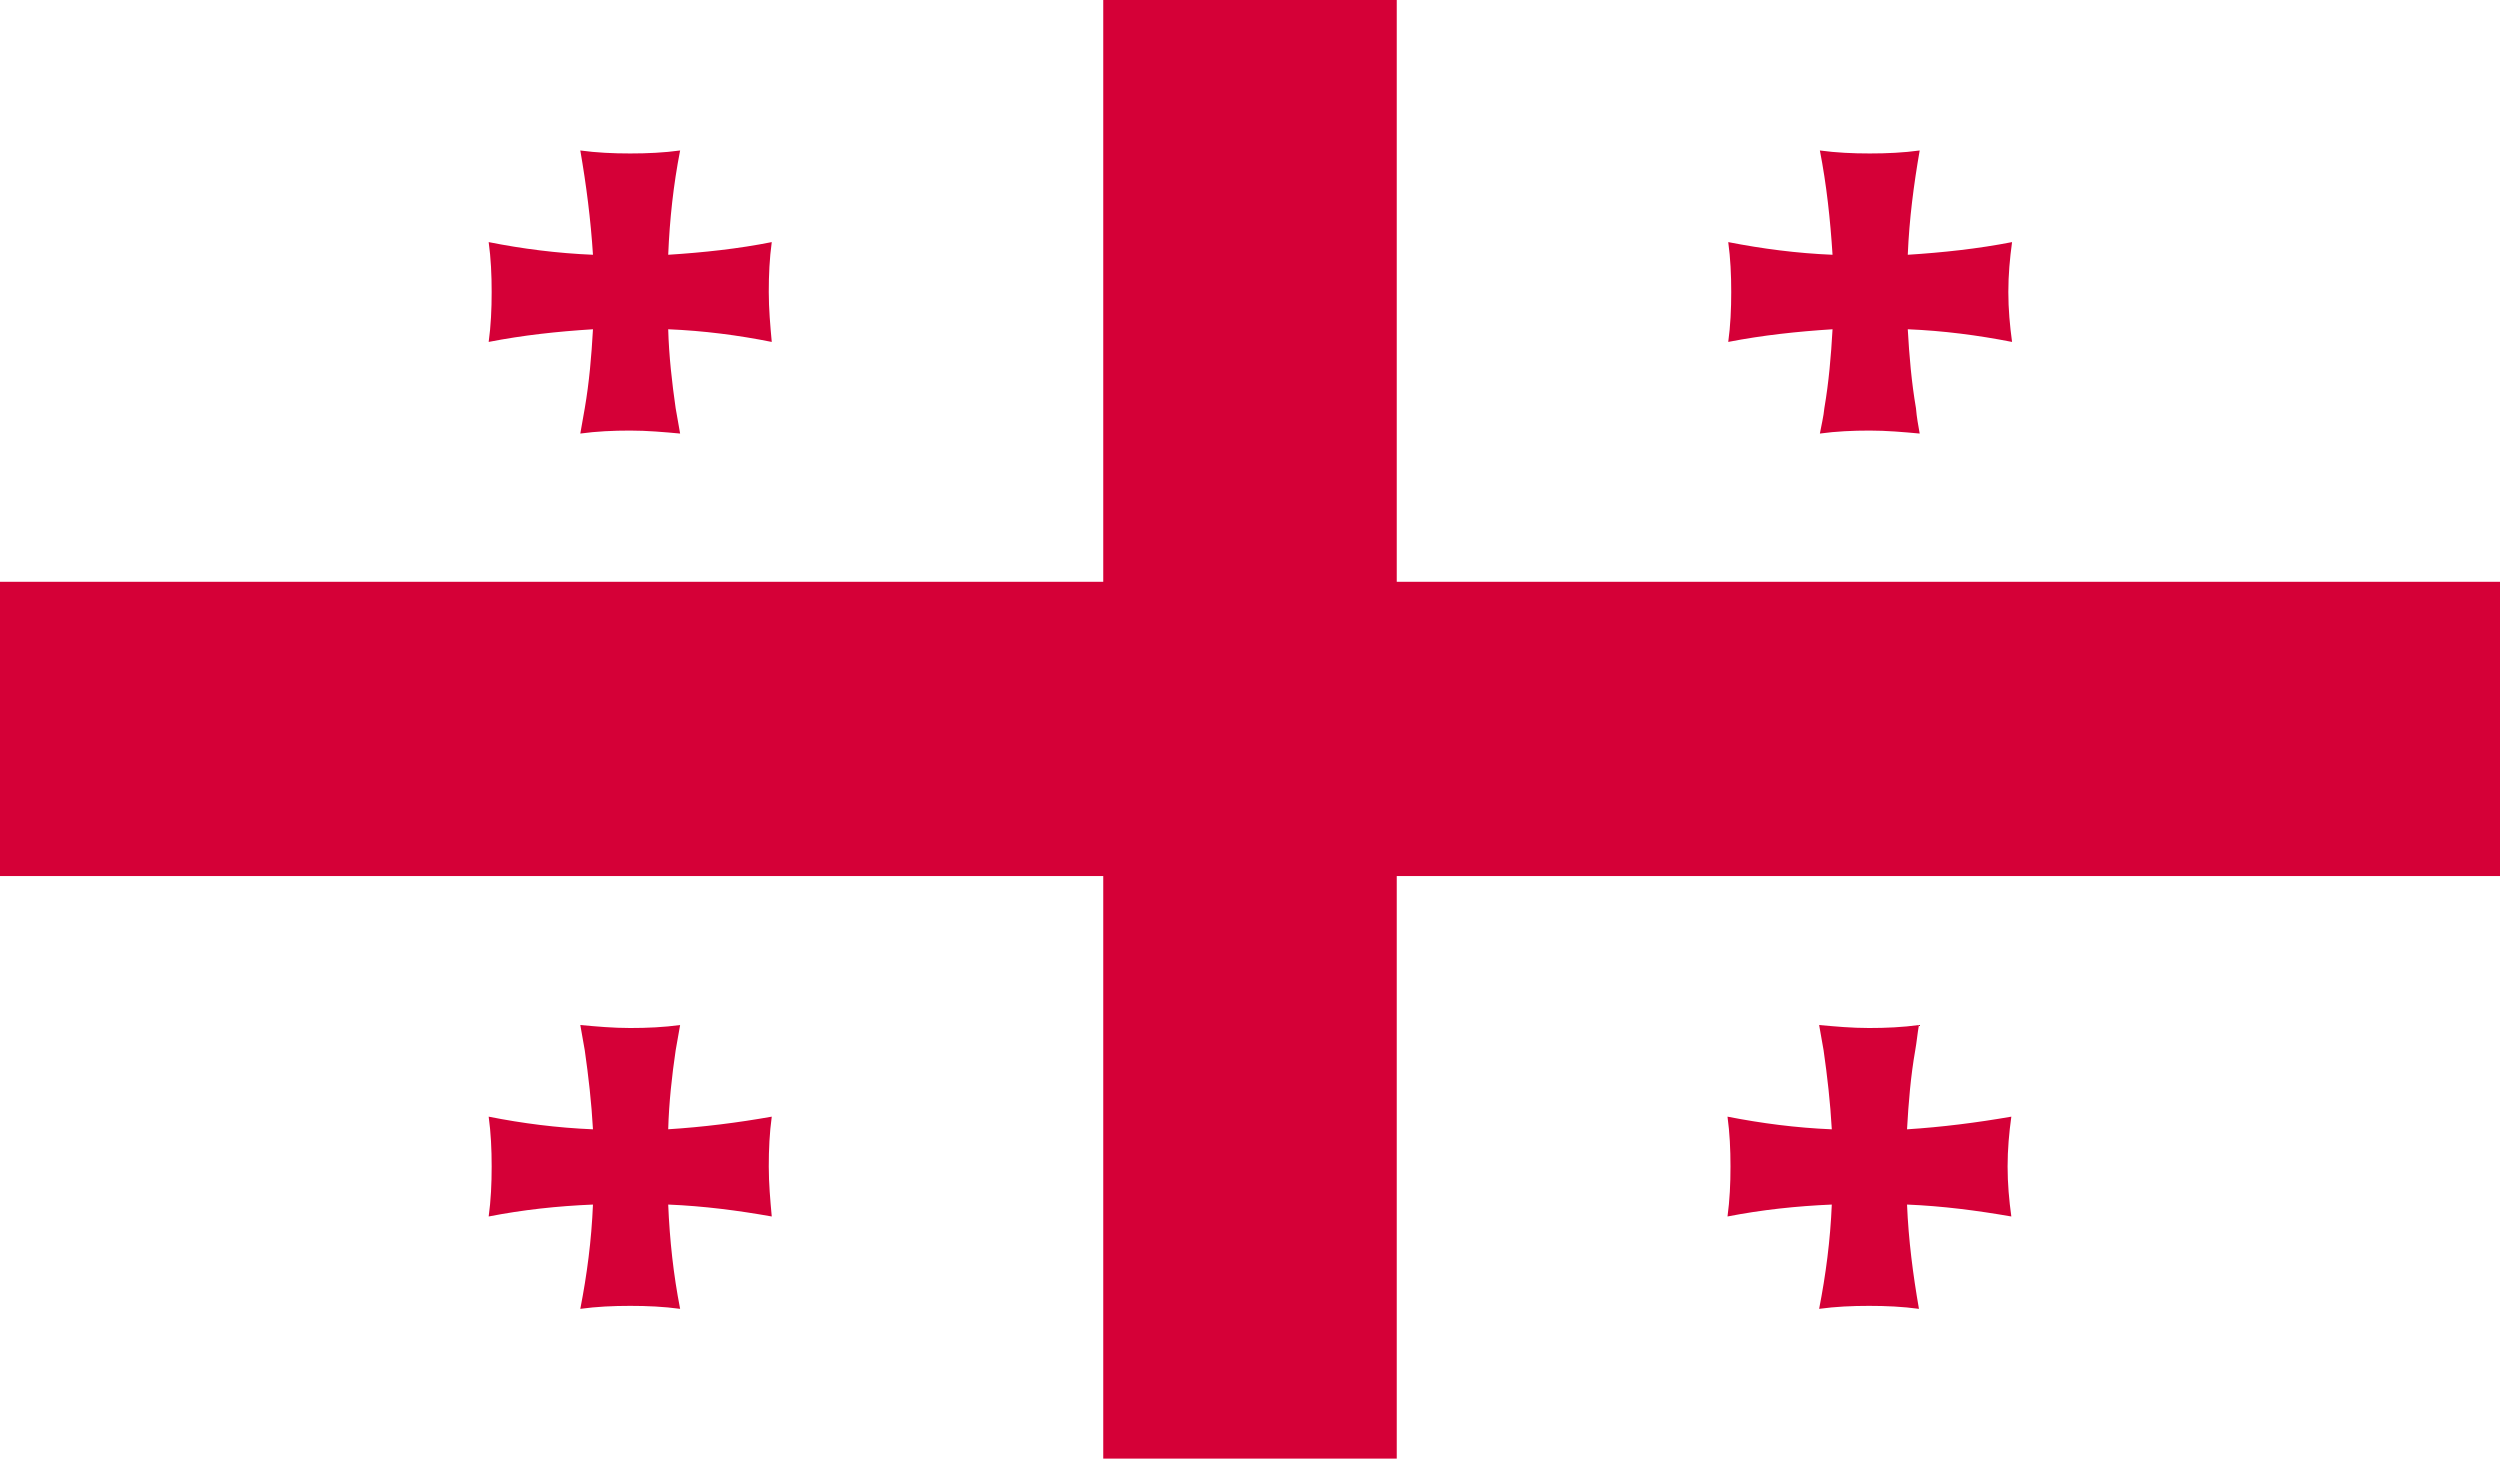
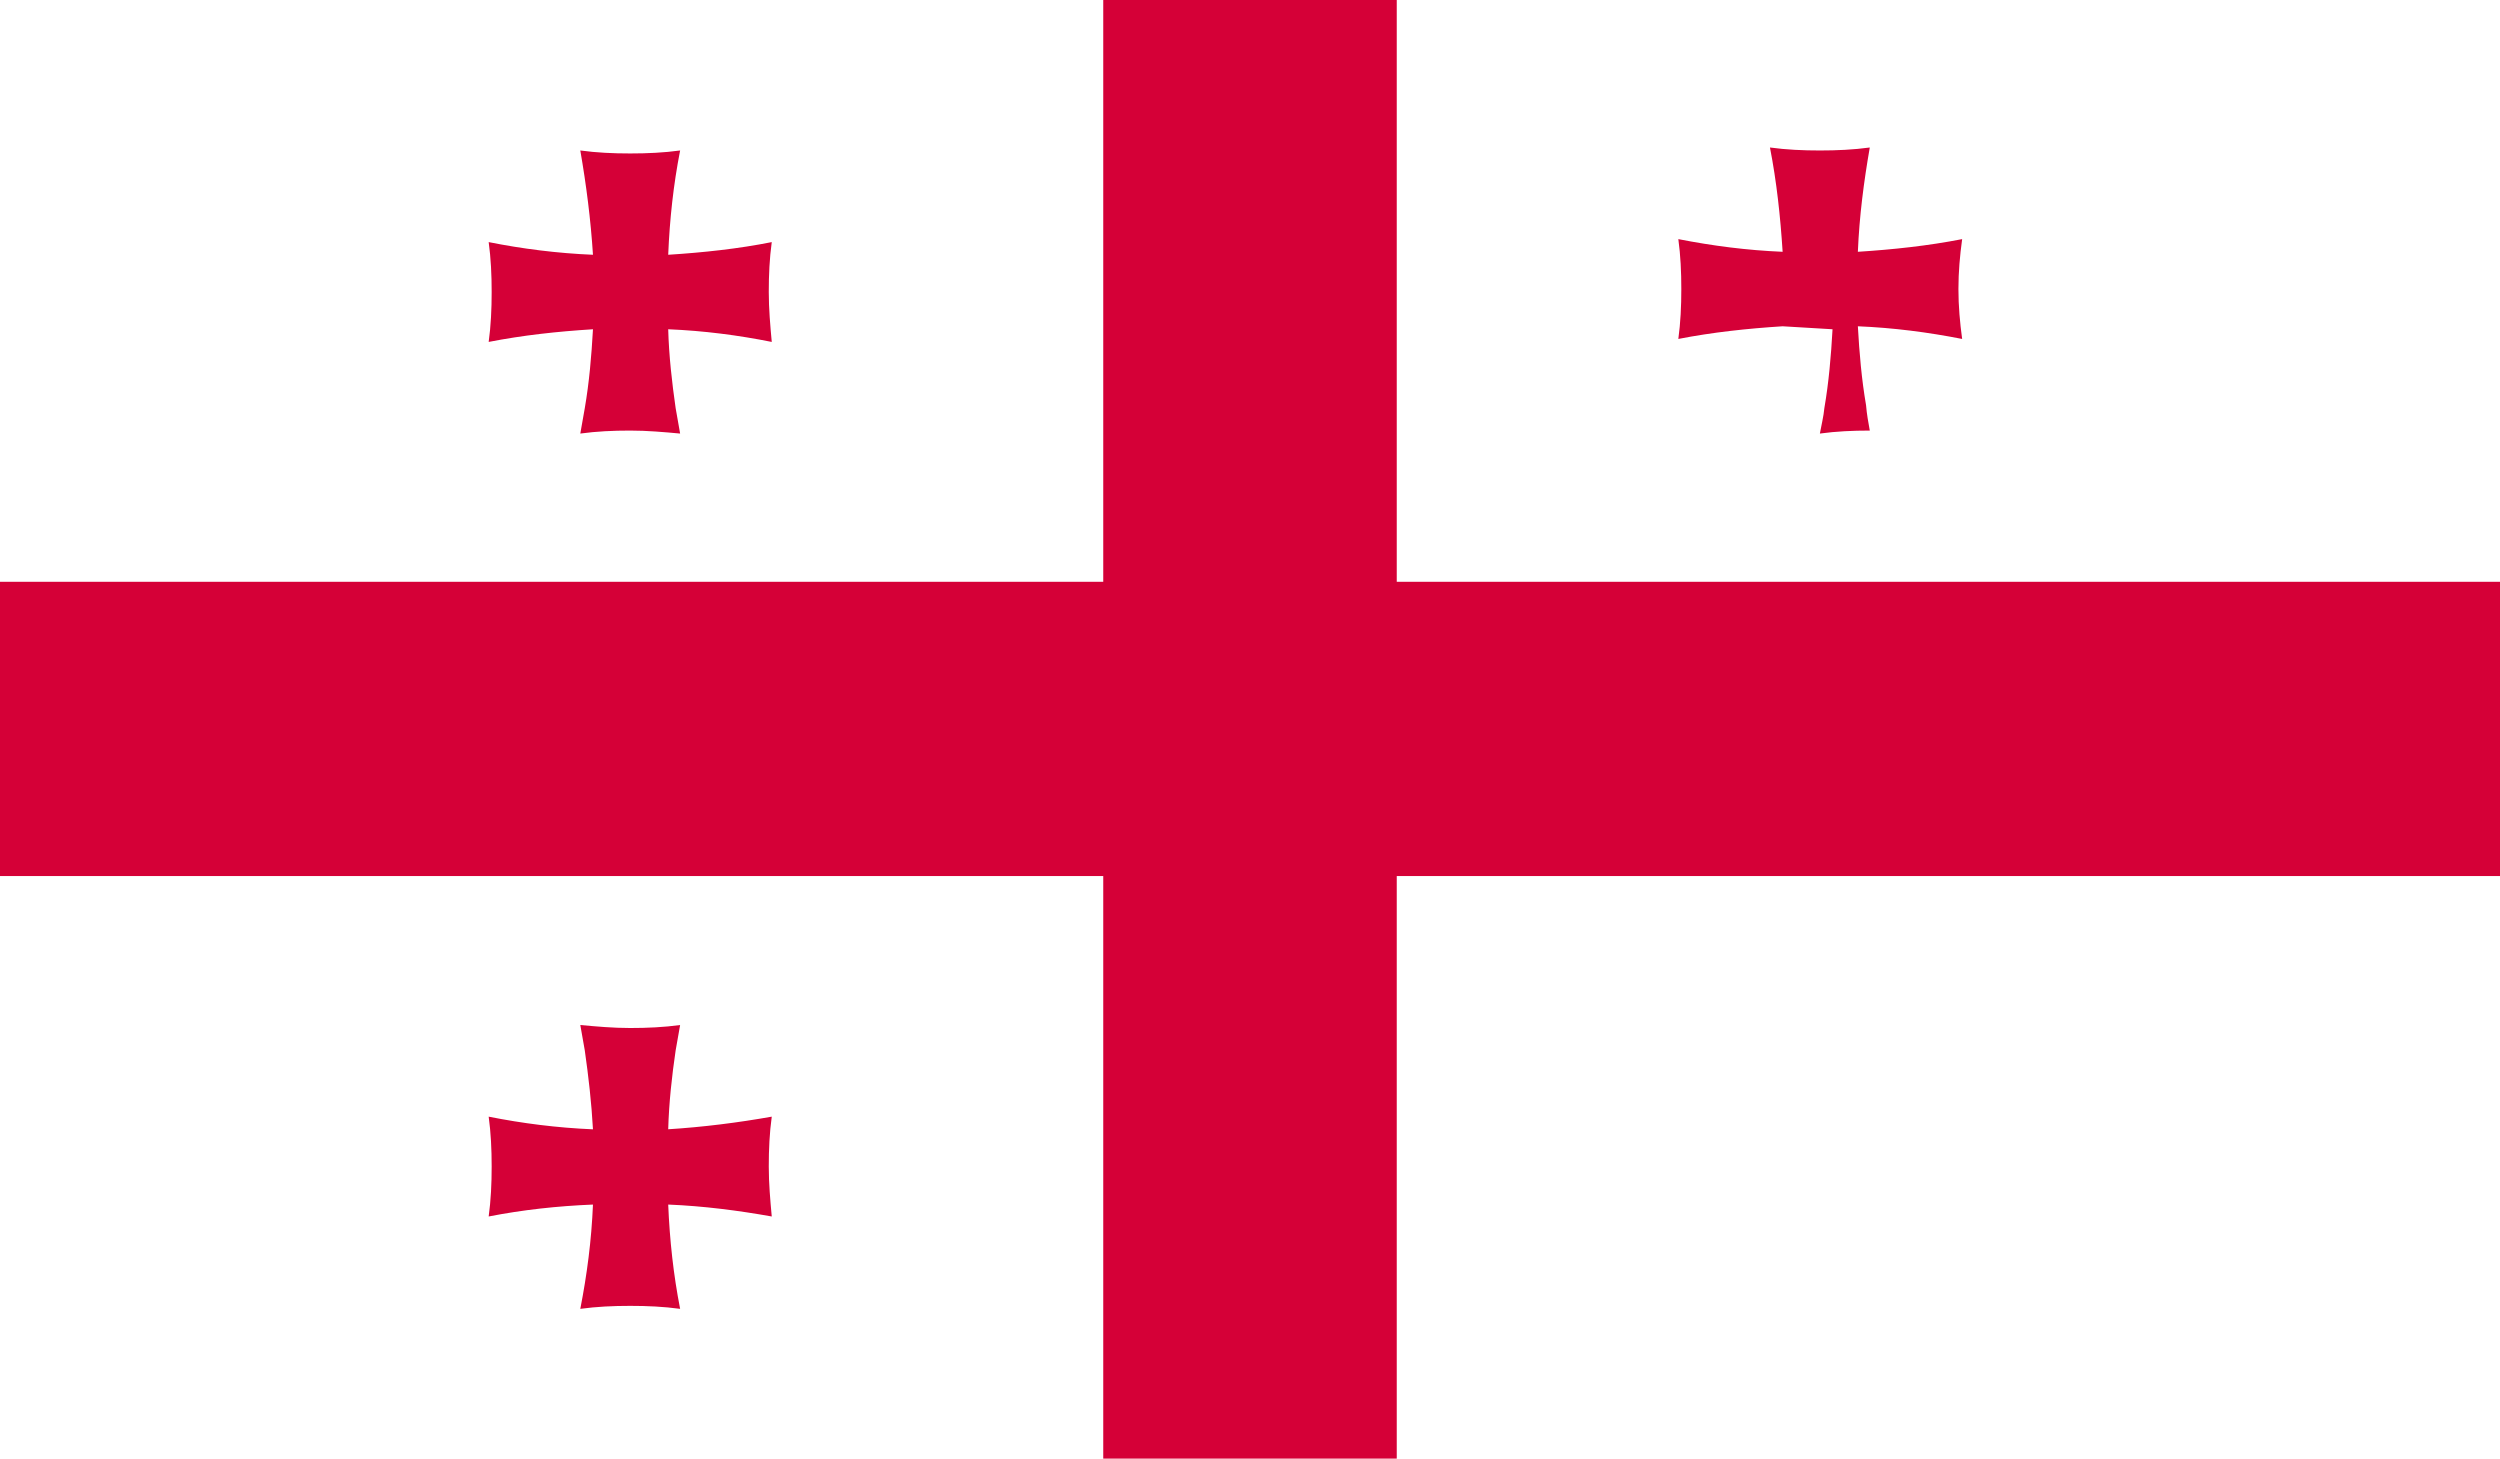
<svg xmlns="http://www.w3.org/2000/svg" id="Layer_2" viewBox="0 0 33.56 19.58">
  <defs>
    <style>
      .cls-1 {
        fill: none;
      }

      .cls-2 {
        fill: #d50037;
      }

      .cls-3 {
        clip-path: url(#clippath-1);
      }

      .cls-4 {
        clip-path: url(#clippath-3);
      }

      .cls-5 {
        clip-path: url(#clippath-4);
      }

      .cls-6 {
        clip-path: url(#clippath-2);
      }

      .cls-7 {
        clip-path: url(#clippath-6);
      }

      .cls-8 {
        clip-path: url(#clippath-5);
      }

      .cls-9 {
        fill: #fff;
      }

      .cls-10 {
        clip-path: url(#clippath);
      }
    </style>
    <clipPath id="clippath">
      <rect class="cls-1" y="0" width="33.56" height="19.58" />
    </clipPath>
    <clipPath id="clippath-1">
      <rect class="cls-1" y="0" width="33.56" height="19.58" />
    </clipPath>
    <clipPath id="clippath-2">
      <rect class="cls-1" y="0" width="33.56" height="19.58" />
    </clipPath>
    <clipPath id="clippath-3">
      <rect class="cls-1" y="0" width="33.56" height="19.58" />
    </clipPath>
    <clipPath id="clippath-4">
-       <rect class="cls-1" y="0" width="33.56" height="19.58" />
-     </clipPath>
+       </clipPath>
    <clipPath id="clippath-5">
      <rect class="cls-1" y="0" width="33.56" height="19.58" />
    </clipPath>
    <clipPath id="clippath-6">
      <rect class="cls-1" y="0" width="33.56" height="19.58" />
    </clipPath>
  </defs>
  <g id="Layer_1-2" data-name="Layer_1">
    <g id="GEORGIA">
      <g>
        <rect id="SVGID" class="cls-9" width="33.56" height="19.58" />
        <g class="cls-10">
          <g>
            <g class="cls-3">
              <path class="cls-2" d="M7.96,4.42c-.02.36-.05.71-.11,1.06-.02.11-.04.23-.06.34.22-.03.44-.04.67-.04s.45.02.67.04c-.02-.11-.04-.22-.06-.34-.05-.35-.09-.7-.1-1.06.48.02.94.08,1.39.17-.02-.22-.04-.44-.04-.67s.01-.45.04-.67c-.45.09-.92.14-1.39.17.02-.48.07-.94.16-1.4-.22.03-.44.04-.67.04s-.45-.01-.67-.04c.08.46.14.93.17,1.4-.48-.02-.95-.08-1.4-.17.03.22.04.44.04.67s-.01.45-.04.67c.46-.09.92-.14,1.4-.17" />
            </g>
            <g class="cls-6">
-               <path class="cls-2" d="M24.6,4.42c-.02.36-.05.71-.11,1.06-.01.11-.04.23-.06.34.22-.03.44-.04.67-.04s.45.02.67.04c-.02-.11-.04-.22-.05-.34-.06-.35-.09-.7-.11-1.06.48.02.94.08,1.4.17-.03-.22-.05-.44-.05-.67s.02-.45.05-.67c-.46.09-.93.14-1.4.17.02-.48.08-.94.16-1.4-.22.03-.44.04-.67.04s-.45-.01-.67-.04c.09.46.14.93.17,1.4-.48-.02-.94-.08-1.4-.17.03.22.04.44.04.67s-.01.45-.04.67c.46-.09.93-.14,1.4-.17" />
+               <path class="cls-2" d="M24.6,4.42c-.02.36-.05.71-.11,1.06-.01.11-.04.23-.06.34.22-.03.44-.04.67-.04c-.02-.11-.04-.22-.05-.34-.06-.35-.09-.7-.11-1.06.48.02.94.08,1.4.17-.03-.22-.05-.44-.05-.67s.02-.45.05-.67c-.46.09-.93.14-1.4.17.02-.48.08-.94.16-1.4-.22.03-.44.04-.67.04s-.45-.01-.67-.04c.09.46.14.93.17,1.4-.48-.02-.94-.08-1.4-.17.03.22.04.44.04.67s-.01.45-.04.67c.46-.09.93-.14,1.4-.17" />
            </g>
            <g class="cls-4">
              <path class="cls-2" d="M8.97,15.16c.01-.36.05-.72.1-1.06.02-.11.04-.23.06-.34-.22.03-.44.04-.67.04s-.45-.02-.67-.04c.02.11.04.23.06.34.05.35.09.7.11,1.06-.48-.02-.95-.08-1.4-.17.03.22.04.44.04.67s-.01.45-.04.67c.46-.09.92-.14,1.4-.16-.02.48-.08.94-.17,1.4.22-.03.44-.04.67-.04s.45.01.67.04c-.09-.46-.14-.92-.16-1.4.48.02.94.08,1.39.16-.02-.22-.04-.44-.04-.67s.01-.45.04-.67c-.45.08-.92.14-1.4.17" />
            </g>
            <g class="cls-5">
              <path class="cls-2" d="M25.6,15.16c.02-.36.05-.72.11-1.06.02-.11.03-.23.05-.34-.22.03-.44.04-.67.04s-.45-.02-.67-.04c.02.11.04.23.06.34.05.35.09.7.11,1.06-.48-.02-.94-.08-1.4-.17.03.22.04.44.04.67s-.01.45-.04.67c.46-.09.93-.14,1.4-.16-.02.48-.08.94-.17,1.4.22-.03.44-.04.67-.04s.45.01.67.04c-.08-.46-.14-.92-.16-1.4.48.02.94.08,1.4.16-.03-.22-.05-.44-.05-.67s.02-.45.05-.67c-.46.08-.93.14-1.4.17" />
            </g>
            <g class="cls-8">
              <rect class="cls-2" x="14.81" width="3.94" height="19.58" />
            </g>
            <g class="cls-7">
              <rect class="cls-2" y="7.81" width="33.56" height="3.95" />
            </g>
          </g>
        </g>
      </g>
    </g>
  </g>
</svg>